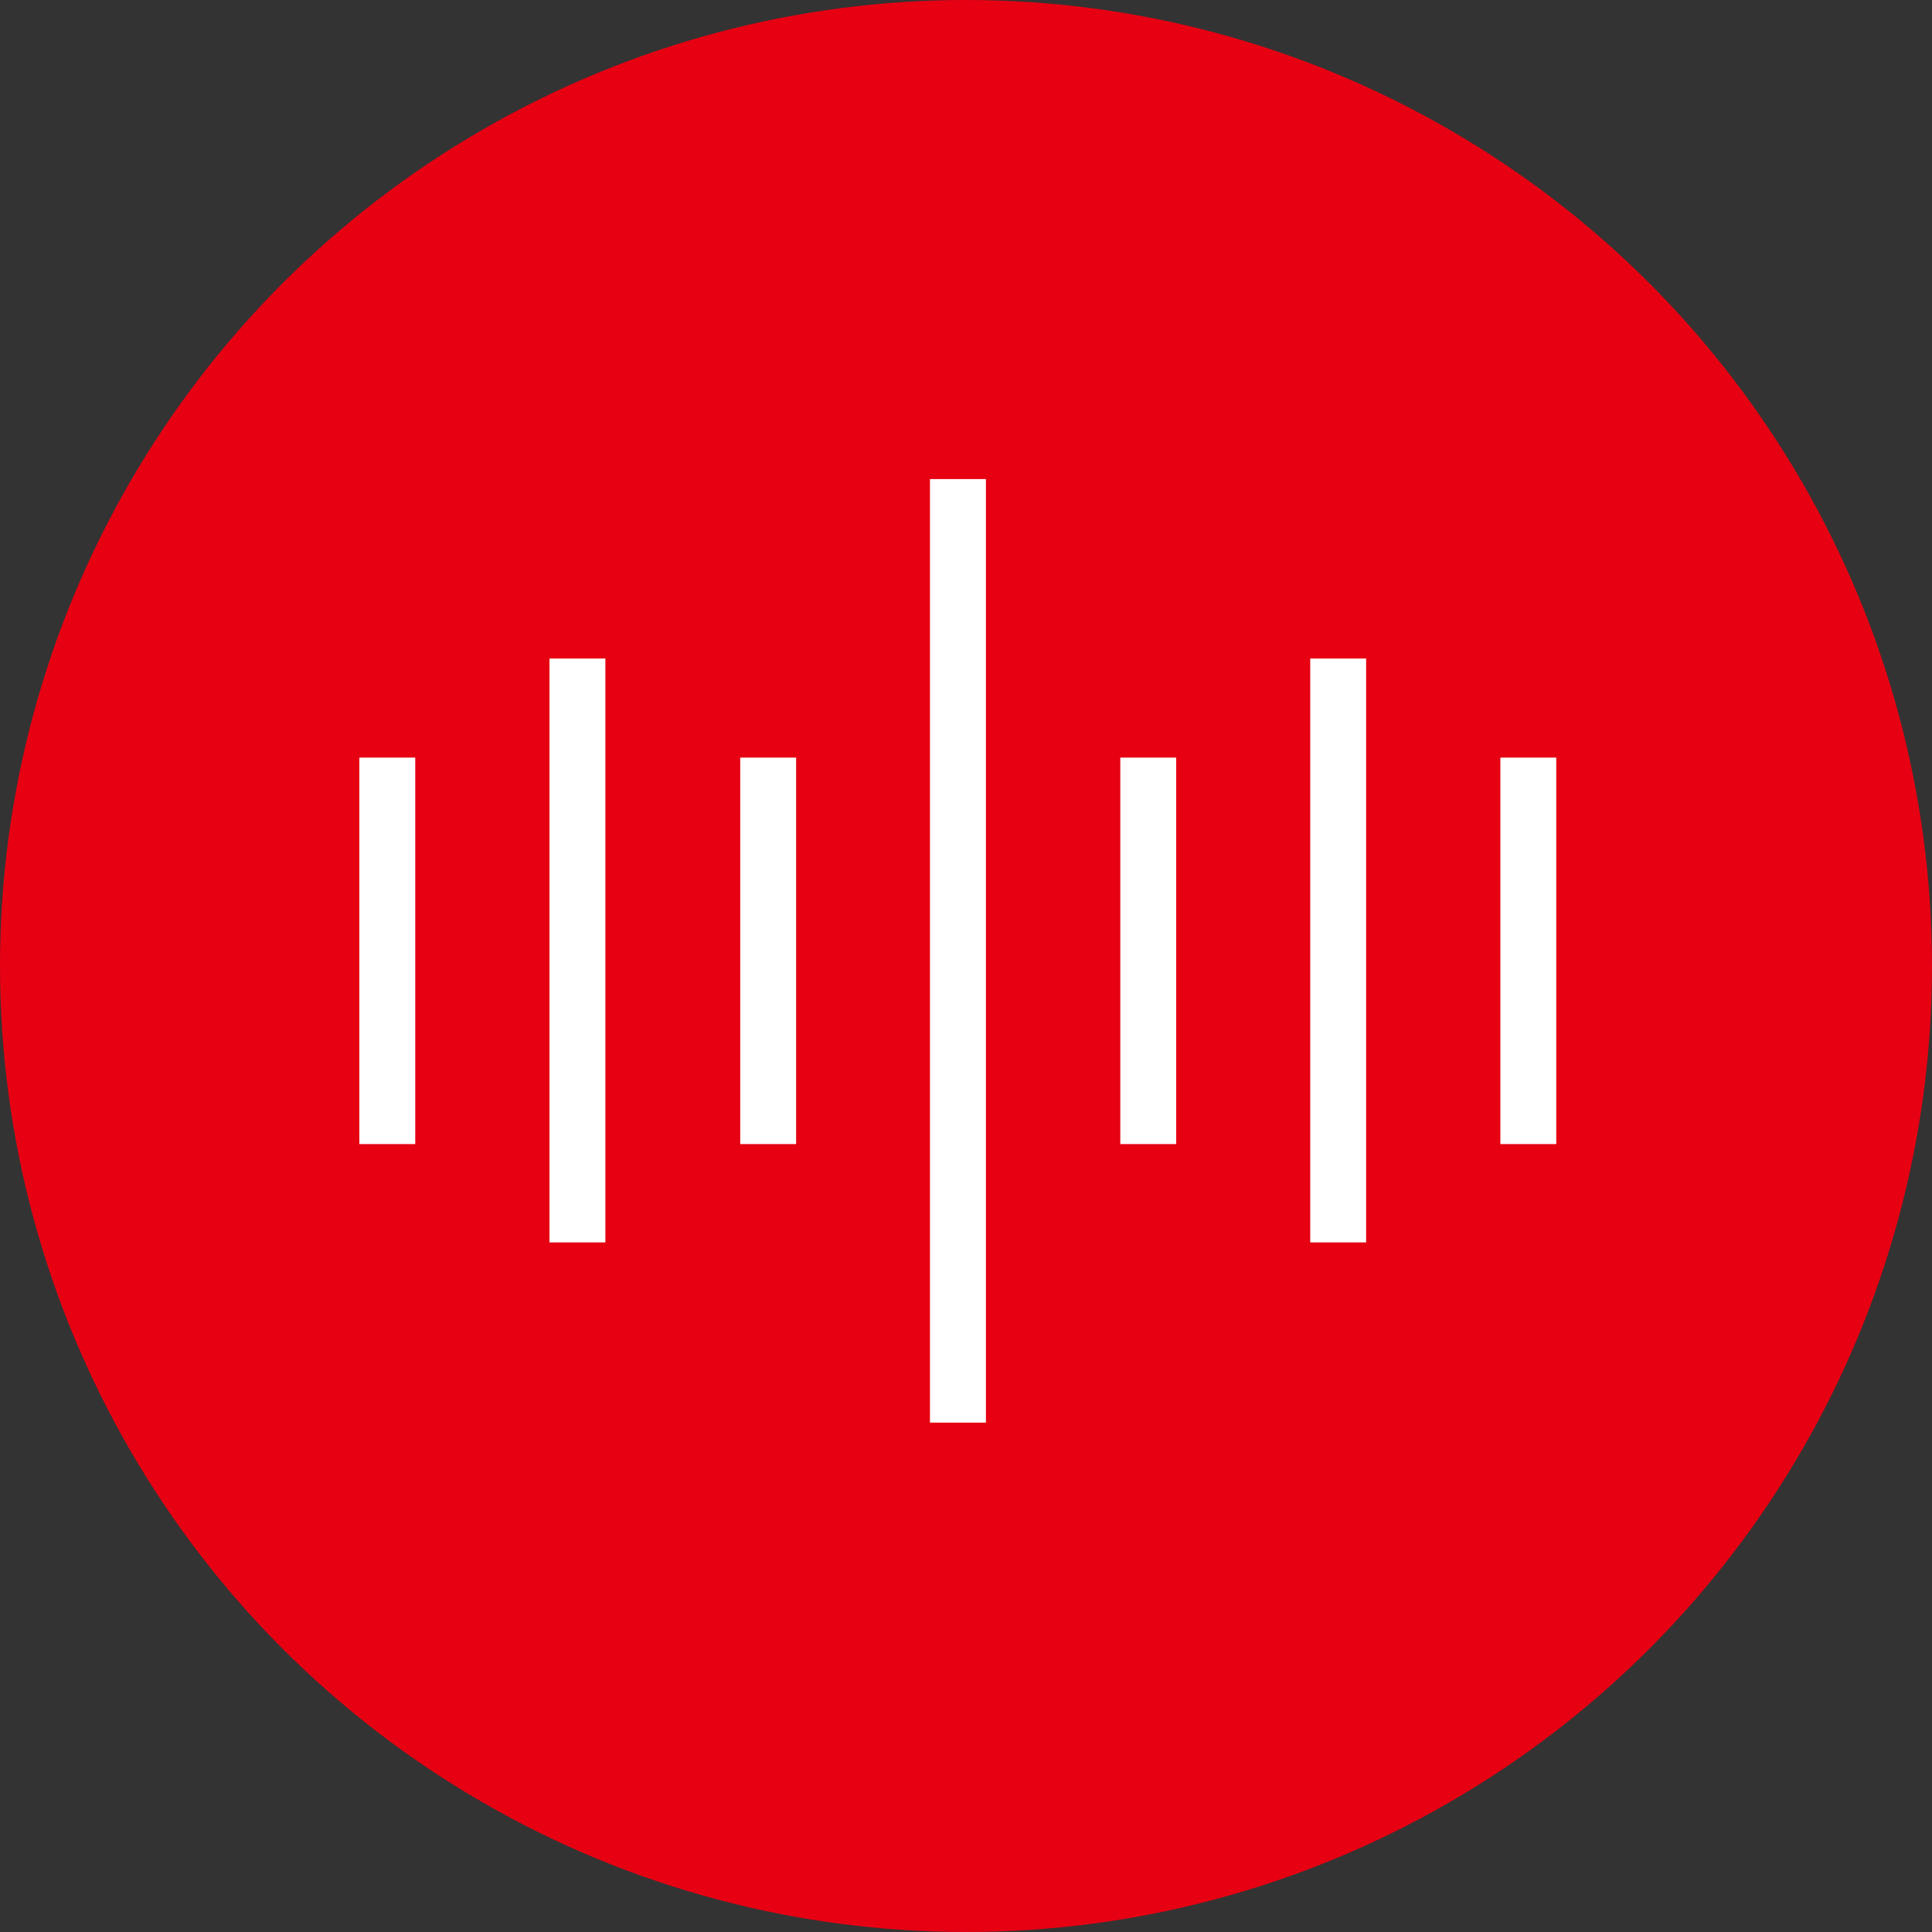
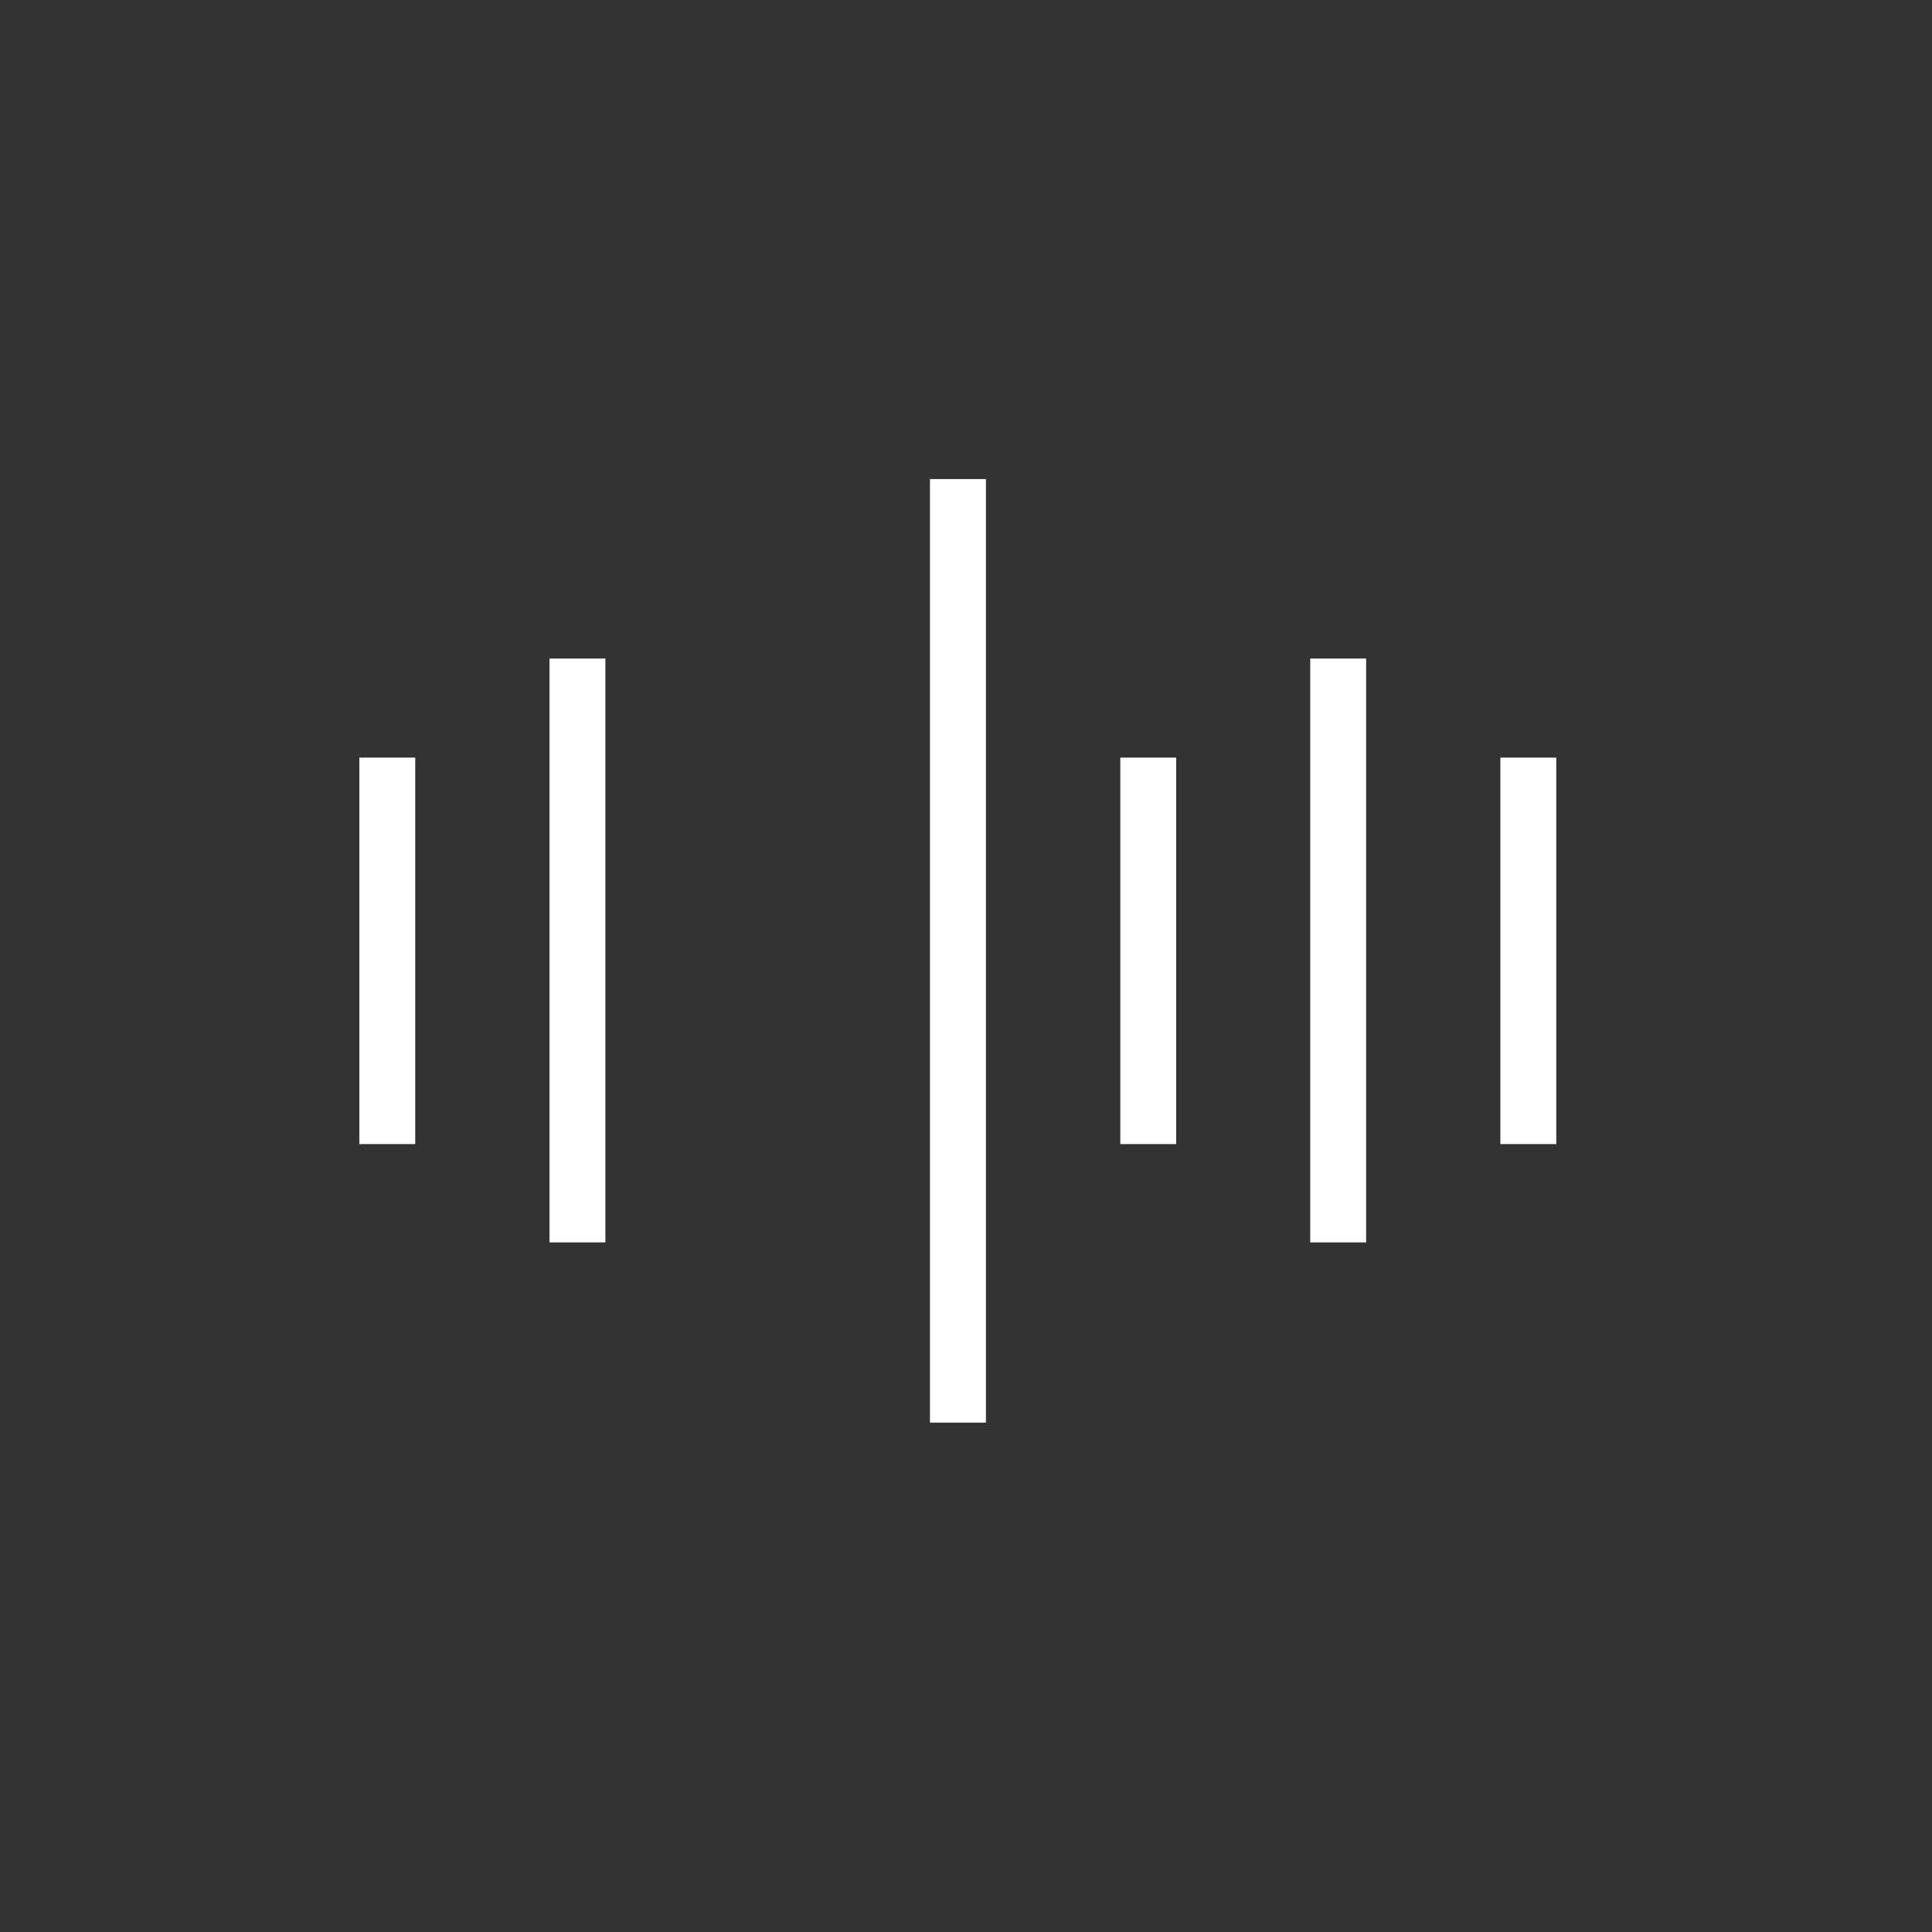
<svg xmlns="http://www.w3.org/2000/svg" width="29" height="29" viewBox="0 0 29 29" fill="none">
  <rect x="0" y="0" width="29" height="29" fill="#333333" stroke="none" />
-   <circle cx="14.5" cy="14.5" r="14.5" fill="#E60012" />
  <path d="M14.799 7.191H13.959V21.354H14.799V7.191Z" fill="white" />
  <path d="M17.655 11.372H16.816V17.173H17.655V11.372Z" fill="white" />
  <path d="M23.36 11.372H22.521V17.173H23.36V11.372Z" fill="white" />
  <path d="M20.506 9.885H19.667V18.649H20.506V9.885Z" fill="white" />
  <path d="M6.233 11.372H5.394V17.173H6.233V11.372Z" fill="white" />
-   <path d="M11.95 11.372H11.111V17.173H11.95V11.372Z" fill="white" />
  <path d="M9.087 9.885H8.248V18.649H9.087V9.885Z" fill="white" />
</svg>